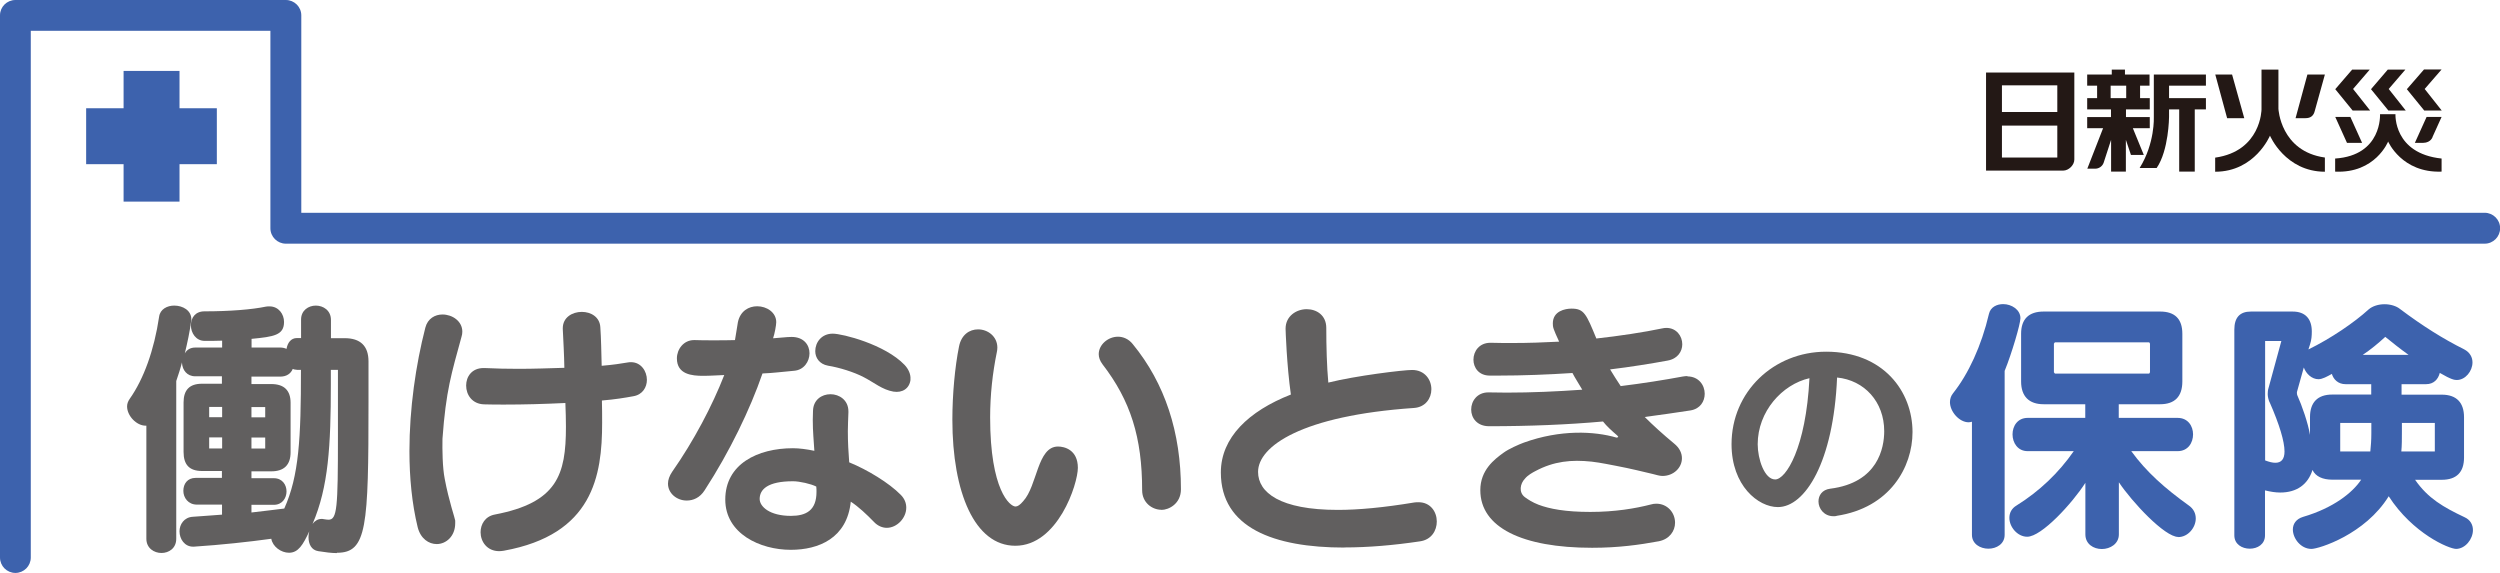
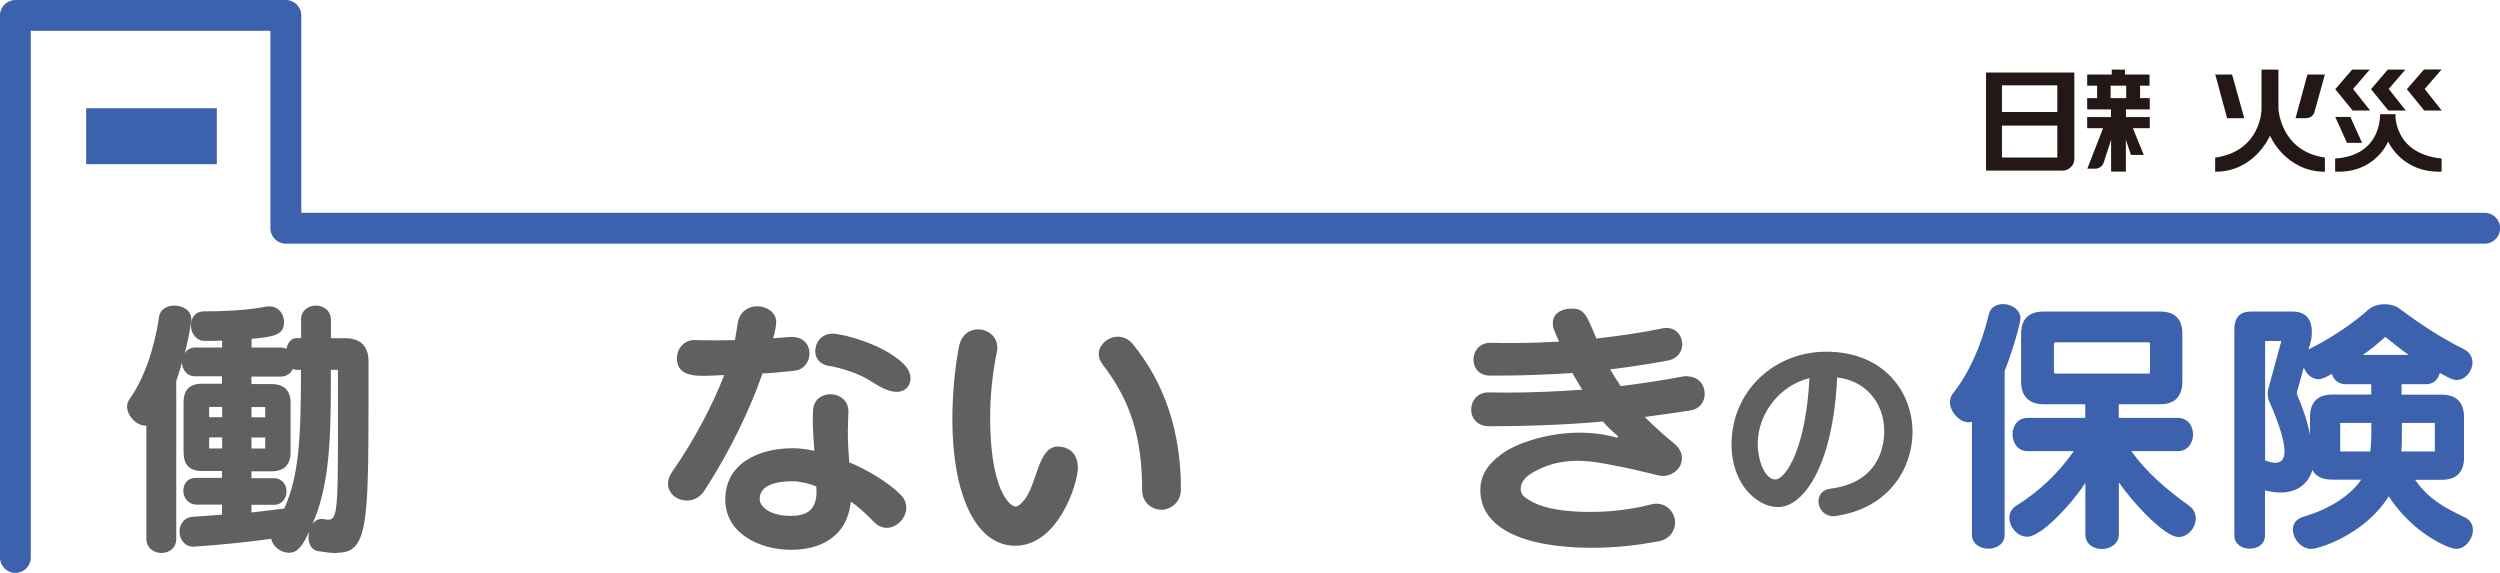
<svg xmlns="http://www.w3.org/2000/svg" id="_レイヤー_2" viewBox="0 0 221.71 50.81">
  <defs>
    <style>.cls-1{fill:#615f5f;}.cls-1,.cls-2,.cls-3{stroke-width:0px;}.cls-2{fill:#3d62ad;}.cls-3{fill:#231815;}</style>
  </defs>
  <g id="_レイヤー_1-2">
    <path class="cls-1" d="m29.87,49.05c-.47,0-1.01-.07-1.64-.17-.61-.09-.87-.63-.87-1.24,0-.16.02-.35.07-.52-.56,1.2-.98,1.9-1.8,1.9-.7,0-1.45-.54-1.57-1.24-2.04.28-4.43.54-6.87.7h-.07c-.75,0-1.2-.68-1.2-1.36,0-.61.4-1.24,1.17-1.29.87-.05,1.78-.14,2.6-.19v-.89s-2.23,0-2.23,0c-.77,0-1.2-.61-1.2-1.22s.35-1.15,1.1-1.15h2.32s0-.61,0-.61h-1.76c-1.13,0-1.64-.56-1.64-1.69v-4.39c0-1.1.52-1.66,1.64-1.66h1.76s0-.66,0-.66h-2.37c-.73,0-1.13-.56-1.17-1.17v-.07c-.14.56-.33,1.13-.51,1.66v13.99c0,.85-.66,1.26-1.31,1.26s-1.34-.42-1.34-1.26v-10.03s-.07,0-.07,0c-.8,0-1.64-.87-1.64-1.71,0-.24.09-.47.24-.68,1.24-1.76,2.16-4.31,2.6-7.27.09-.68.73-.99,1.34-.99.75,0,1.52.42,1.52,1.22,0,.05-.02.1-.02.16-.12.94-.33,1.9-.56,2.86.19-.33.49-.52.94-.52h2.37s0-.61,0-.61c-.49.02-1.01.02-1.55.02-.77,0-1.22-.7-1.22-1.38s.4-1.24,1.2-1.24c2.25,0,4.22-.16,5.46-.42.12-.02.21-.02.31-.02.82,0,1.29.7,1.29,1.38,0,1.17-.89,1.31-2.88,1.5v.77s2.56,0,2.56,0c.19,0,.4.05.54.12.09-.54.4-.96.91-.96h.38s0-1.64,0-1.64c0-.82.66-1.24,1.31-1.24s1.34.42,1.34,1.27v1.62s1.22,0,1.22,0c1.38,0,2.11.68,2.11,2.06v3.61c0,11.09-.14,13.36-2.79,13.36Zm-10.17-12.96h-1.15s0,.91,0,.91h1.15s0-.91,0-.91Zm0,2.7h-1.15s0,.98,0,.98h1.15s0-.98,0-.98Zm6.61-6c-.12,0-.23-.02-.35-.07-.16.4-.54.68-1.1.68h-2.56s0,.66,0,.66h1.76c1.13,0,1.71.56,1.71,1.66v4.39c0,1.12-.58,1.69-1.71,1.69h-1.76s0,.61,0,.61h1.99c.75,0,1.12.59,1.12,1.17s-.37,1.19-1.12,1.19h-1.99s0,.68,0,.68c1.1-.12,2.13-.26,2.91-.35,1.31-2.91,1.48-6.23,1.48-12.3h-.38Zm-2.79,3.31h-1.22s0,.91,0,.91h1.22s0-.91,0-.91Zm0,2.7h-1.22s0,.98,0,.98h1.22s0-.98,0-.98Zm6.45-6h-.63s0,1.29,0,1.29c0,5.44-.21,9.1-1.62,12.37.19-.26.47-.44.8-.44.05,0,.12,0,.19.02.14.02.3.05.42.05.77,0,.84-1.03.84-7.41v-5.88Z" />
-     <path class="cls-1" d="m40.37,46.17v.23c0,1.17-.82,1.85-1.64,1.85-.7,0-1.43-.47-1.69-1.5-.51-2.09-.73-4.41-.73-6.75,0-3.75.56-7.64,1.41-10.94.21-.82.87-1.17,1.52-1.17.87,0,1.76.59,1.76,1.52,0,.14-.02.31-.07.45-.89,3.26-1.38,4.76-1.69,9.05-.02.96,0,2.56.2,3.56.37,1.97.91,3.49.93,3.7Zm13.01-10.66c.02.77.02,1.31.02,1.99,0,4.71-.82,9.91-8.72,11.34-.14.02-.28.04-.4.04-1.1,0-1.66-.86-1.66-1.68,0-.7.4-1.41,1.27-1.57,5.53-1.06,6.3-3.52,6.3-7.78,0-.66-.02-1.36-.05-2.11-1.9.09-3.68.14-5.41.14-.61,0-1.2,0-1.8-.02-1.06-.03-1.59-.85-1.59-1.67,0-.77.49-1.55,1.55-1.55h.09c1.01.05,2.02.07,3.02.07,1.31,0,2.65-.05,4.05-.09-.02-1.17-.09-2.41-.14-3.44v-.07c0-.96.84-1.45,1.69-1.45.8,0,1.59.45,1.64,1.36.07.94.09,2.3.12,3.42,1.06-.09,1.69-.19,2.34-.3.09-.02.19-.02.26-.02.89,0,1.41.8,1.41,1.57,0,.65-.38,1.31-1.2,1.45-.77.14-1.59.28-2.79.38Z" />
    <path class="cls-1" d="m67.62,33.12c-1.1,3.19-2.91,6.94-5.13,10.36-.42.66-1.01.91-1.59.91-.87,0-1.66-.63-1.66-1.5,0-.33.12-.68.37-1.05,1.92-2.74,3.56-5.86,4.62-8.58-.59.02-1.24.07-1.88.07-.98,0-2.32-.12-2.32-1.55,0-.8.59-1.62,1.52-1.62h.09c.45.02,1.03.02,1.66.02.61,0,1.29,0,1.88-.02.07-.33.19-1.24.26-1.59.21-.99.96-1.41,1.71-1.41.84,0,1.69.54,1.69,1.41,0,.26-.14,1.03-.28,1.43,1.33-.12,1.5-.12,1.64-.12,1.1,0,1.59.73,1.59,1.45s-.49,1.48-1.36,1.55c-1.38.12-1.69.19-2.81.24Zm12.75,11.91c0,.91-.82,1.78-1.73,1.78-.37,0-.8-.16-1.15-.54-.61-.63-1.36-1.34-2.04-1.78-.33,3.24-2.84,4.27-5.32,4.27-2.72,0-5.81-1.43-5.81-4.46,0-3.14,2.86-4.55,6-4.55.56,0,1.24.09,1.9.23-.05-.89-.14-1.66-.14-2.74,0-.26.02-.51.02-.8.02-.98.77-1.48,1.55-1.48s1.59.52,1.59,1.52v.09c-.02.63-.05,1.17-.05,1.67,0,1.01.05,1.83.12,2.76,1.62.66,3.54,1.83,4.57,2.88.35.35.49.75.49,1.13Zm-10.05-2.35c-2.25,0-2.95.73-2.95,1.57,0,.68.89,1.5,2.77,1.5,1.36,0,2.27-.49,2.27-2.13,0-.14,0-.31-.02-.47-.47-.24-1.48-.47-2.06-.47Zm10.43-9.02c-.09.8-.73,1.2-1.52,1.07-.98-.17-1.69-.79-2.61-1.27-.89-.47-2.2-.87-3.19-1.03-.77-.14-1.13-.71-1.13-1.29,0-.78.56-1.55,1.55-1.55.87,0,4.64.96,6.37,2.77.35.37.57.85.52,1.31Z" />
    <path class="cls-1" d="m95.59,41.48c0,1.45-1.78,6.92-5.55,6.92-3.59,0-5.58-4.71-5.58-11.18,0-2.25.23-4.71.59-6.49.21-1.06.94-1.52,1.69-1.52.87,0,1.71.63,1.71,1.62,0,.14-.02.28-.05.42-.37,1.81-.59,3.75-.59,5.77,0,6.47,1.76,7.9,2.25,7.9.19,0,.4-.14.68-.47,1.27-1.38,1.24-4.85,3.09-4.85.56,0,1.76.28,1.76,1.9Zm7.41,3.73c-.82,0-1.71-.63-1.71-1.73,0-4.69-1.03-7.95-3.52-11.18-.23-.31-.33-.61-.33-.89,0-.84.82-1.55,1.71-1.55.44,0,.94.19,1.31.66,2.86,3.49,4.27,7.83,4.27,12.87,0,1.29-1.08,1.83-1.73,1.83Z" />
-     <path class="cls-1" d="m119.22,48.56c-6.26,0-10.95-1.76-10.95-6.66,0-3.09,2.46-5.44,6.21-6.91-.37-2.6-.47-5.74-.47-5.84,0-1.12.96-1.73,1.87-1.73.89,0,1.74.54,1.74,1.66,0,1.64.05,3.45.18,4.85,2.44-.61,6.64-1.12,7.43-1.12,1.13,0,1.71.87,1.71,1.71,0,.8-.52,1.59-1.54,1.66-9.97.68-13.83,3.4-13.83,5.67,0,1.83,1.94,3.37,7.08,3.37,1.83,0,4.08-.21,6.78-.66.12-.02.26-.02.37-.02,1.06,0,1.62.85,1.62,1.71,0,.8-.47,1.62-1.5,1.76-2.34.35-4.59.54-6.7.54Z" />
    <path class="cls-1" d="m162.86,45.76c-.09.02-.17.02-.26.02-.84,0-1.33-.68-1.33-1.31,0-.53.32-1.04,1.04-1.13,4.24-.53,4.79-3.63,4.79-5.1,0-2.61-1.76-4.52-4.18-4.76-.32,7.52-2.85,11.49-5.25,11.49-1.74,0-4.11-1.89-4.11-5.58,0-4.64,3.73-8.2,8.39-8.2,5.08,0,7.66,3.53,7.66,7.13,0,3.1-2,6.72-6.75,7.43Zm-6.98-6.36c0,1.31.6,3.12,1.55,3.12s2.73-2.79,3.04-8.98c-2.42.55-4.59,2.95-4.59,5.86Z" />
    <path class="cls-2" d="m177.78,32.87v14.56c0,.81-.72,1.23-1.44,1.23s-1.46-.42-1.46-1.23v-10.03c-.09.03-.21.05-.3.05-.81,0-1.65-.93-1.65-1.79,0-.28.09-.56.28-.79,1.35-1.7,2.51-4.18,3.18-7.04.14-.6.7-.86,1.26-.86.74,0,1.53.49,1.53,1.25,0,.51-.77,3.13-1.39,4.65Zm15.4,14.75c-1.21,0-4.09-3.09-5.27-4.85v4.62c0,.84-.77,1.3-1.51,1.3-.74,0-1.46-.44-1.46-1.3v-4.57c-1.16,1.81-3.88,4.78-5.16,4.78-.86,0-1.58-.86-1.58-1.67,0-.44.19-.84.65-1.11,2.02-1.26,3.72-2.88,5.06-4.81h-4.09c-.88,0-1.34-.74-1.34-1.49s.46-1.46,1.34-1.46h5.11s0-1.21,0-1.21h-3.69c-1.3,0-2-.7-2-2.02v-4.23c0-1.32.7-1.97,2-1.97h10.33c1.3,0,1.97.65,1.97,1.97v4.23c0,1.33-.67,2.02-1.97,2.02h-3.67s0,1.21,0,1.21h5.22c.93,0,1.37.74,1.37,1.46,0,.74-.44,1.49-1.37,1.49h-4.11c1.35,1.86,2.99,3.3,5.09,4.81.44.3.63.72.63,1.16,0,.81-.69,1.65-1.55,1.65Zm-2.51-17.14s-.05-.12-.07-.12h-8.36s-.09.09-.09.12v2.53s.07.12.09.12h8.36s.07-.09.07-.12v-2.53Z" />
    <path class="cls-2" d="m217.83,48.68c-.65,0-3.86-1.37-5.99-4.67-2.09,3.39-6.2,4.67-6.85,4.67-.95,0-1.65-.93-1.65-1.72,0-.49.28-.93.9-1.12,2.69-.79,4.39-2.14,5.16-3.3h-2.55c-.86,0-1.49-.28-1.77-.86-.4,1.28-1.39,2-2.86,2-.42,0-.86-.07-1.35-.19v3.99c0,.79-.67,1.18-1.35,1.18s-1.37-.39-1.37-1.18v-18.25c0-1.07.49-1.6,1.46-1.6h3.72c1.13,0,1.69.67,1.69,1.76,0,.37-.02.74-.16,1.16l-.14.44c2-.98,4.07-2.39,5.34-3.55.35-.3.88-.46,1.41-.46s1.05.16,1.37.42c2.04,1.53,3.83,2.65,5.69,3.58.53.28.74.72.74,1.16,0,.77-.63,1.56-1.39,1.56-.19,0-.47-.02-1.51-.63-.14.56-.53,1-1.21,1h-2.18s0,.93,0,.93h3.57c1.3,0,1.97.7,1.97,2v3.58c0,1.3-.67,1.97-1.97,1.97h-2.37c1.14,1.65,2.53,2.44,4.39,3.32.51.23.74.67.74,1.14,0,.79-.67,1.67-1.51,1.67Zm-16.56-13.01c-.09-.21-.16-.49-.16-.72,0-.18.02-.39.07-.53l1.14-4.18h-1.44s0,10.59,0,10.59c.37.14.65.21.91.21.53,0,.81-.33.81-1,0-.88-.44-2.37-1.32-4.37Zm9.04-1.6h-2.3c-.65,0-1.07-.42-1.21-.91-.42.23-.84.47-1.19.47-.58,0-1.09-.47-1.3-1.04l-.61,2.18c0,.07,0,.18.02.25.44.98.97,2.51,1.14,3.55v-1.58c0-1.3.67-2,1.97-2h3.46s0-.93,0-.93Zm0,3.44h-2.77s0,2.53,0,2.53h2.67c.05-.49.09-1.02.09-1.62v-.91Zm1.23-7.64c-.61.56-1.28,1.12-2,1.6h4.06c-.74-.53-1.44-1.09-2.07-1.6Zm4.39,7.64h-2.92s0,.81,0,.81c0,.6,0,1.18-.05,1.72h2.97s0-2.53,0-2.53Z" />
    <path class="cls-1" d="m149.66,33.35c-.14,0-.28.02-.42.04-1.66.31-3.56.61-5.51.85-.26-.4-.68-1.03-.94-1.48,1.76-.21,3.68-.52,5.09-.78.91-.16,1.31-.82,1.31-1.45,0-.73-.52-1.45-1.41-1.45-.14,0-.26.02-.4.05-1.55.33-3.87.68-5.81.89-.89-2.16-1.08-2.65-2.2-2.65-.56,0-1.66.21-1.66,1.31,0,.35.03.47.56,1.62-1.34.07-2.74.12-4.13.12-.65,0-1.29,0-1.92-.02h-.05c-.98,0-1.5.75-1.5,1.5,0,.7.47,1.41,1.45,1.41h.75c2.18,0,4.45-.09,6.58-.23.19.38.61,1.03.87,1.48-2.23.16-4.52.26-6.7.26-.54,0-1.08-.02-1.6-.02h-.03c-.99,0-1.52.77-1.52,1.52,0,.75.52,1.48,1.59,1.48,3.54,0,7.01-.14,10.1-.42.33.42.75.8,1.24,1.22.07.07.11.12.11.14,0,.04-.07.06-.15.07-1.98-.58-4.99-.72-8.21.44-.44.16-1.35.56-1.81.9-.82.59-2.06,1.54-2.06,3.32,0,3.3,3.7,5.11,9.91,5.11,2.34,0,4.19-.26,5.93-.58.94-.19,1.43-.91,1.43-1.64,0-.92-.7-1.69-1.66-1.69-.16,0-.33.02-.49.07-1.36.35-3.16.66-5.37.66s-3.61-.27-4.59-.64c-.54-.21-.91-.45-1.21-.67-.57-.43-.41-1.21,0-1.63.25-.32.7-.56.93-.68,1.64-.88,3.21-1.03,4.99-.84.75.08,1.93.33,2.16.37,1.37.26,2.42.53,3.28.73.29.07.58.17.84.17.99,0,1.73-.73,1.73-1.57,0-.45-.21-.92-.7-1.31-.99-.82-1.87-1.62-2.6-2.35,1.38-.19,2.72-.37,4.05-.58.87-.14,1.27-.8,1.27-1.48,0-.77-.54-1.54-1.55-1.54Z" />
-     <path class="cls-3" d="m191.01,6.61h4.62v.99h-3.27s0,1.1,0,1.1h3.27v1h-.99s0,5.52,0,5.52h-1.38v-5.52s-.9,0-.9,0v.68s-.02,2.95-1.1,4.52h-1.51c1.37-2.19,1.26-4.52,1.26-4.52v-3.76Z" />
    <path class="cls-3" d="m200.56,6.17v3.54s-.03,3.69-4.11,4.27v1.25c3.53,0,4.86-3.2,4.86-3.2,0,0,1.35,3.19,4.87,3.2v-1.26c-3.94-.55-4.12-4.32-4.12-4.32v-3.48s-1.51,0-1.51,0Z" />
    <polygon class="cls-3" points="196.46 6.61 197.95 6.61 199.03 10.48 197.51 10.48 196.46 6.61" />
    <path class="cls-3" d="m205.28,9.85l.9-3.24h-1.55s-1.05,3.87-1.05,3.87h.88c.43,0,.71-.19.82-.63" />
    <polygon class="cls-3" points="208.6 6.17 210.16 6.17 208.68 7.89 210.19 9.8 208.64 9.8 207.1 7.91 208.6 6.17" />
    <polygon class="cls-3" points="207.1 10.37 208.44 10.37 209.48 12.67 208.14 12.67 207.1 10.37" />
    <path class="cls-3" d="m212.45,10.13h-1.38s.21,3.65-3.98,3.93v1.16c3.57.17,4.7-2.67,4.7-2.67,0,0,1.2,2.8,4.74,2.67v-1.16c-4.28-.45-4.09-3.93-4.09-3.93" />
-     <path class="cls-3" d="m215.72,12.16l.81-1.79h-1.33s-1.04,2.3-1.04,2.3h.72c.27,0,.68-.1.85-.51" />
    <polygon class="cls-3" points="211.76 6.17 213.32 6.17 211.84 7.89 213.35 9.8 211.81 9.8 210.27 7.91 211.76 6.17" />
    <polygon class="cls-3" points="214.97 6.16 216.53 6.16 215.03 7.89 216.54 9.8 214.99 9.8 213.45 7.91 214.97 6.16" />
    <path class="cls-3" d="m176.13,6.43v8.7s6.84,0,6.84,0c.49,0,.99-.49.99-.98v-7.72s-7.83,0-7.83,0Zm6.32,7.54h-4.91v-2.83h4.91v2.83Zm0-4.04h-4.91v-2.36h4.91v2.36Z" />
    <path class="cls-3" d="m190.63,7.6v-.99s-2.18,0-2.18,0v-.44s-1.17,0-1.17,0v.44h-2.18s0,.99,0,.99h.88v1.1h-.88s0,1,0,1h2.11v.68h-2.11s0,.99,0,.99h1.41s-1.4,3.59-1.4,3.59h.7c.33,0,.64-.21.75-.53l.66-2.03v2.82s1.31,0,1.31,0v-2.82s.45,1.34.45,1.34h1.14s-.97-2.37-.97-2.37h1.5s0-.99,0-.99h-2.11v-.68h2.11s0-1,0-1h-.86v-1.1h.86Zm-2.07,1.1h-1.38v-1.1h1.38v1.1Z" />
    <path class="cls-2" d="m1.37,50.81c-.76,0-1.37-.61-1.37-1.37V1.36C0,.61.61,0,1.37,0h23.98c.75,0,1.37.61,1.37,1.36v17.51s193.63,0,193.63,0c.75,0,1.37.61,1.37,1.37,0,.75-.61,1.37-1.37,1.37H25.35c-.75,0-1.37-.61-1.37-1.37V2.73s-21.25,0-21.25,0v46.71c0,.76-.61,1.37-1.37,1.37Z" />
    <rect class="cls-2" x="7.64" y="9.6" width="11.59" height="4.96" />
-     <rect class="cls-2" x="7.64" y="9.6" width="11.59" height="4.96" transform="translate(1.36 25.52) rotate(-90)" />
  </g>
</svg>